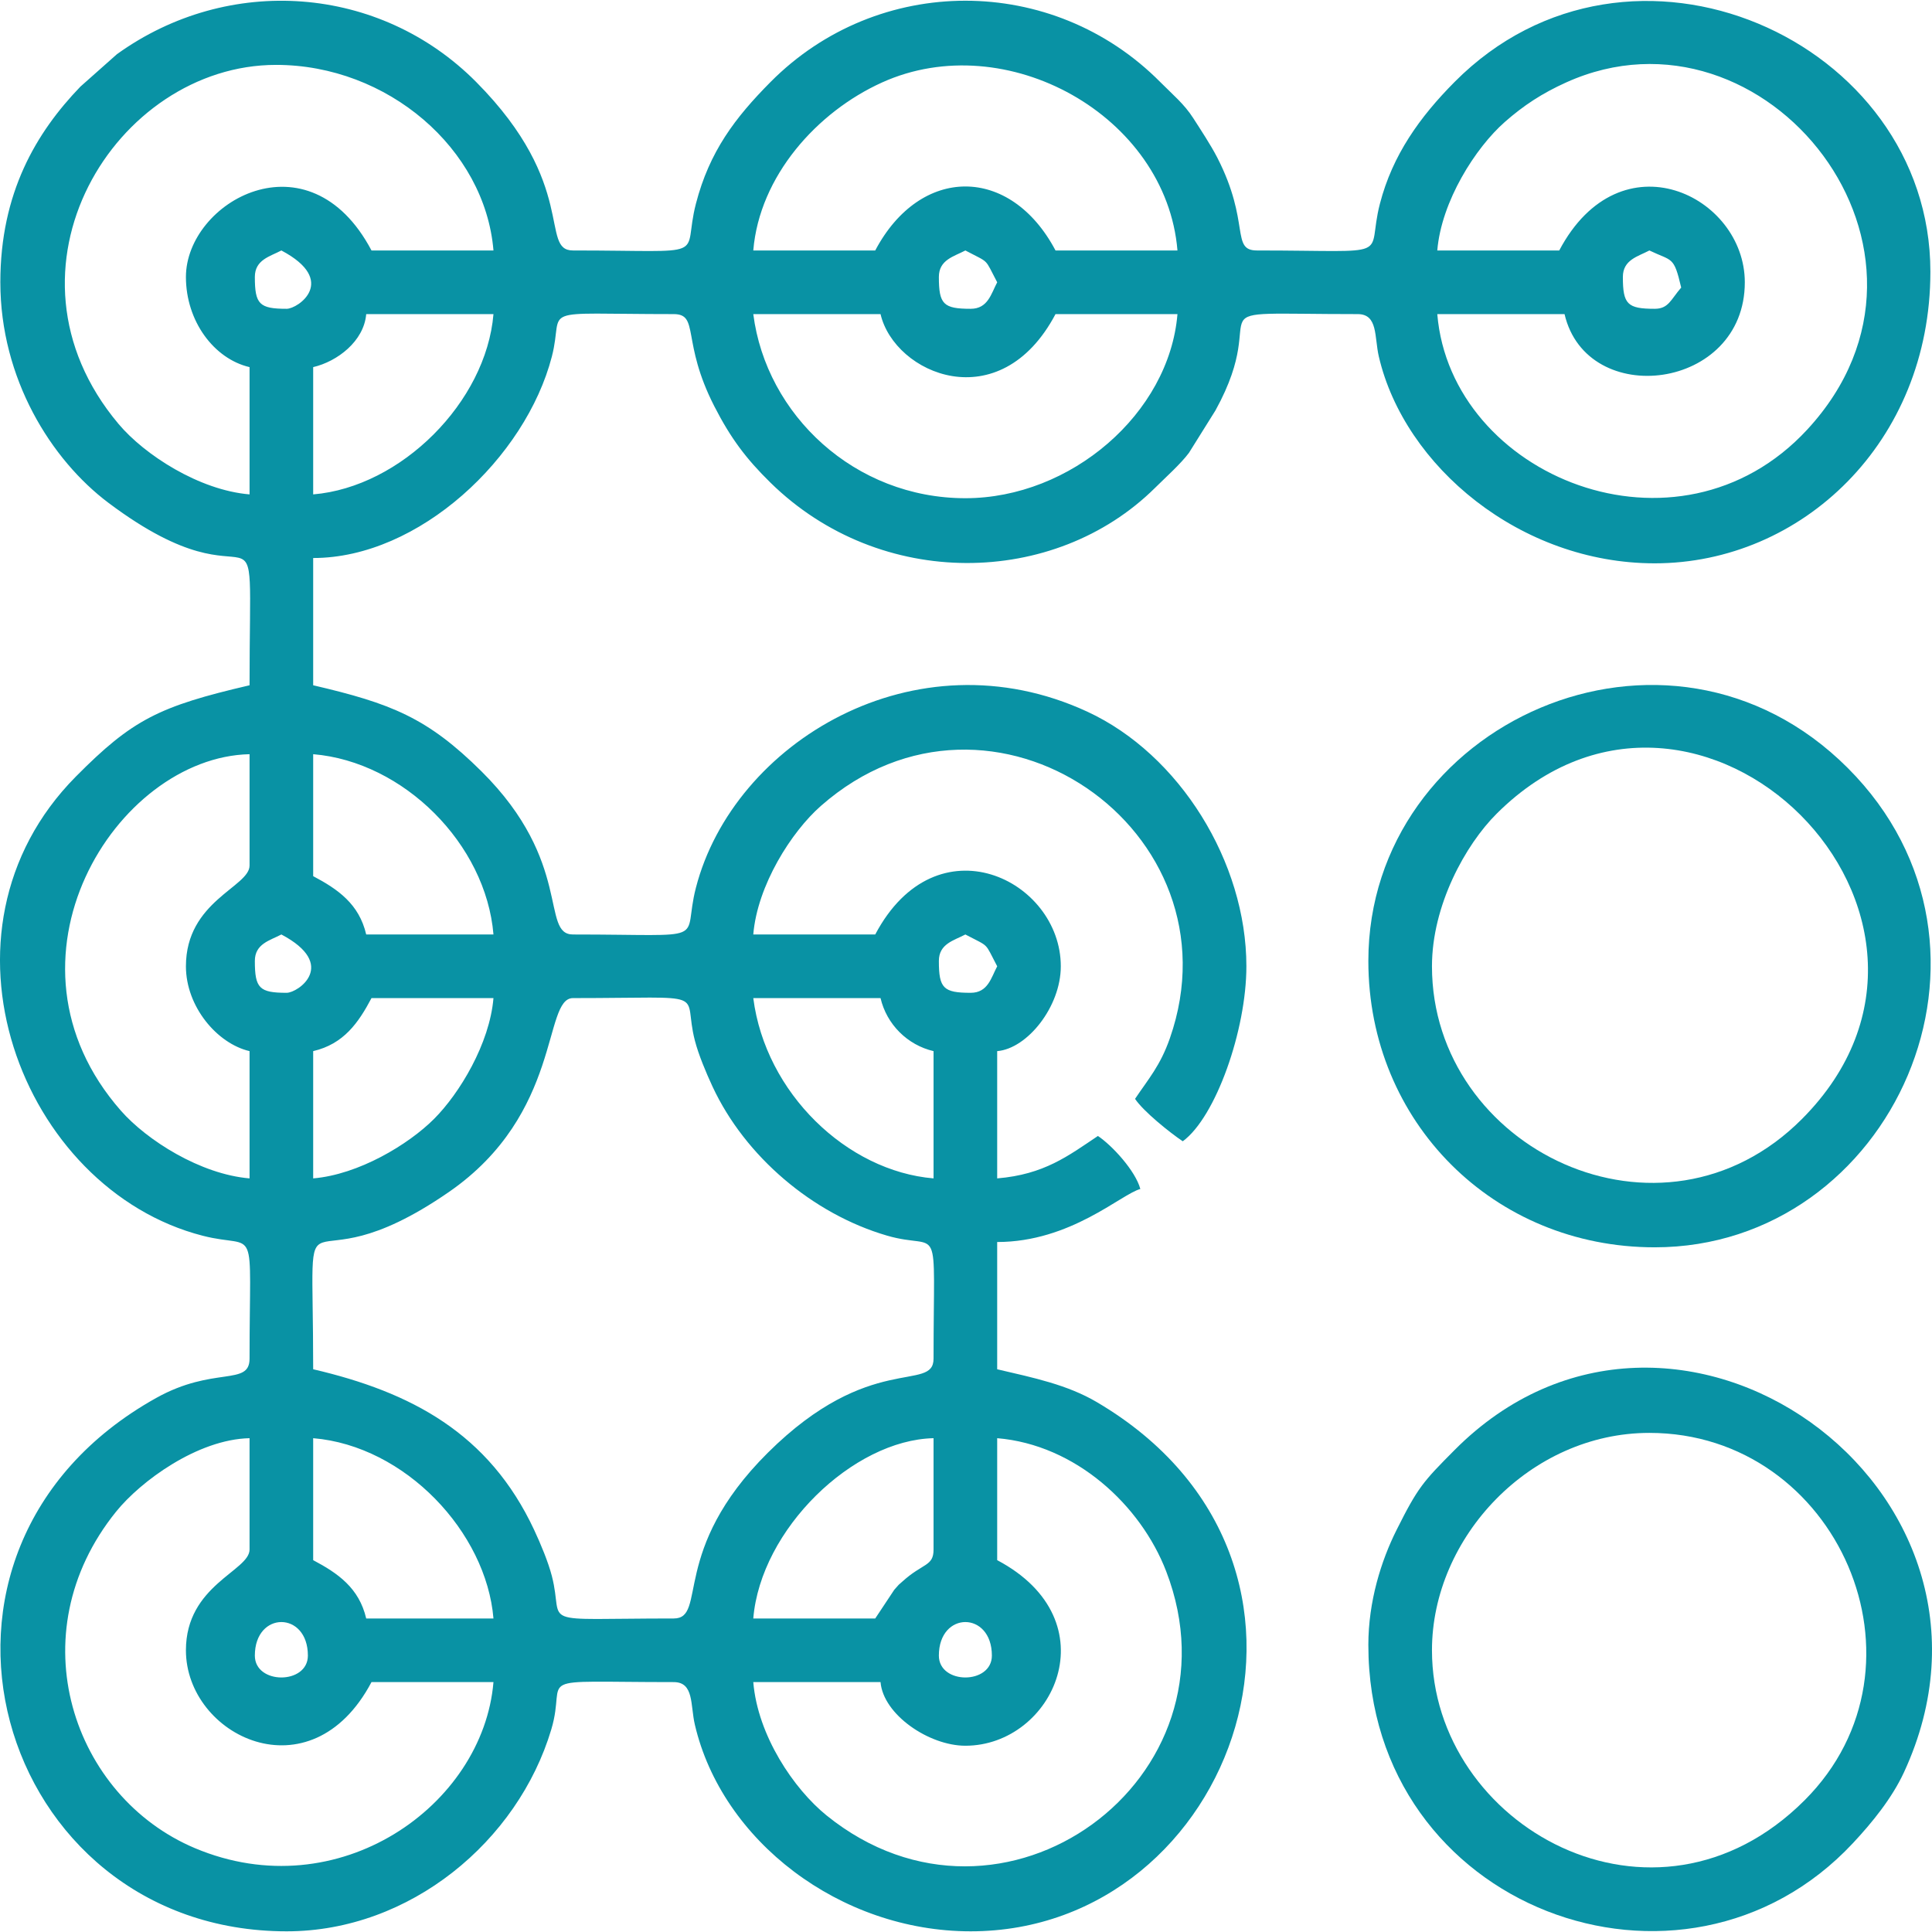
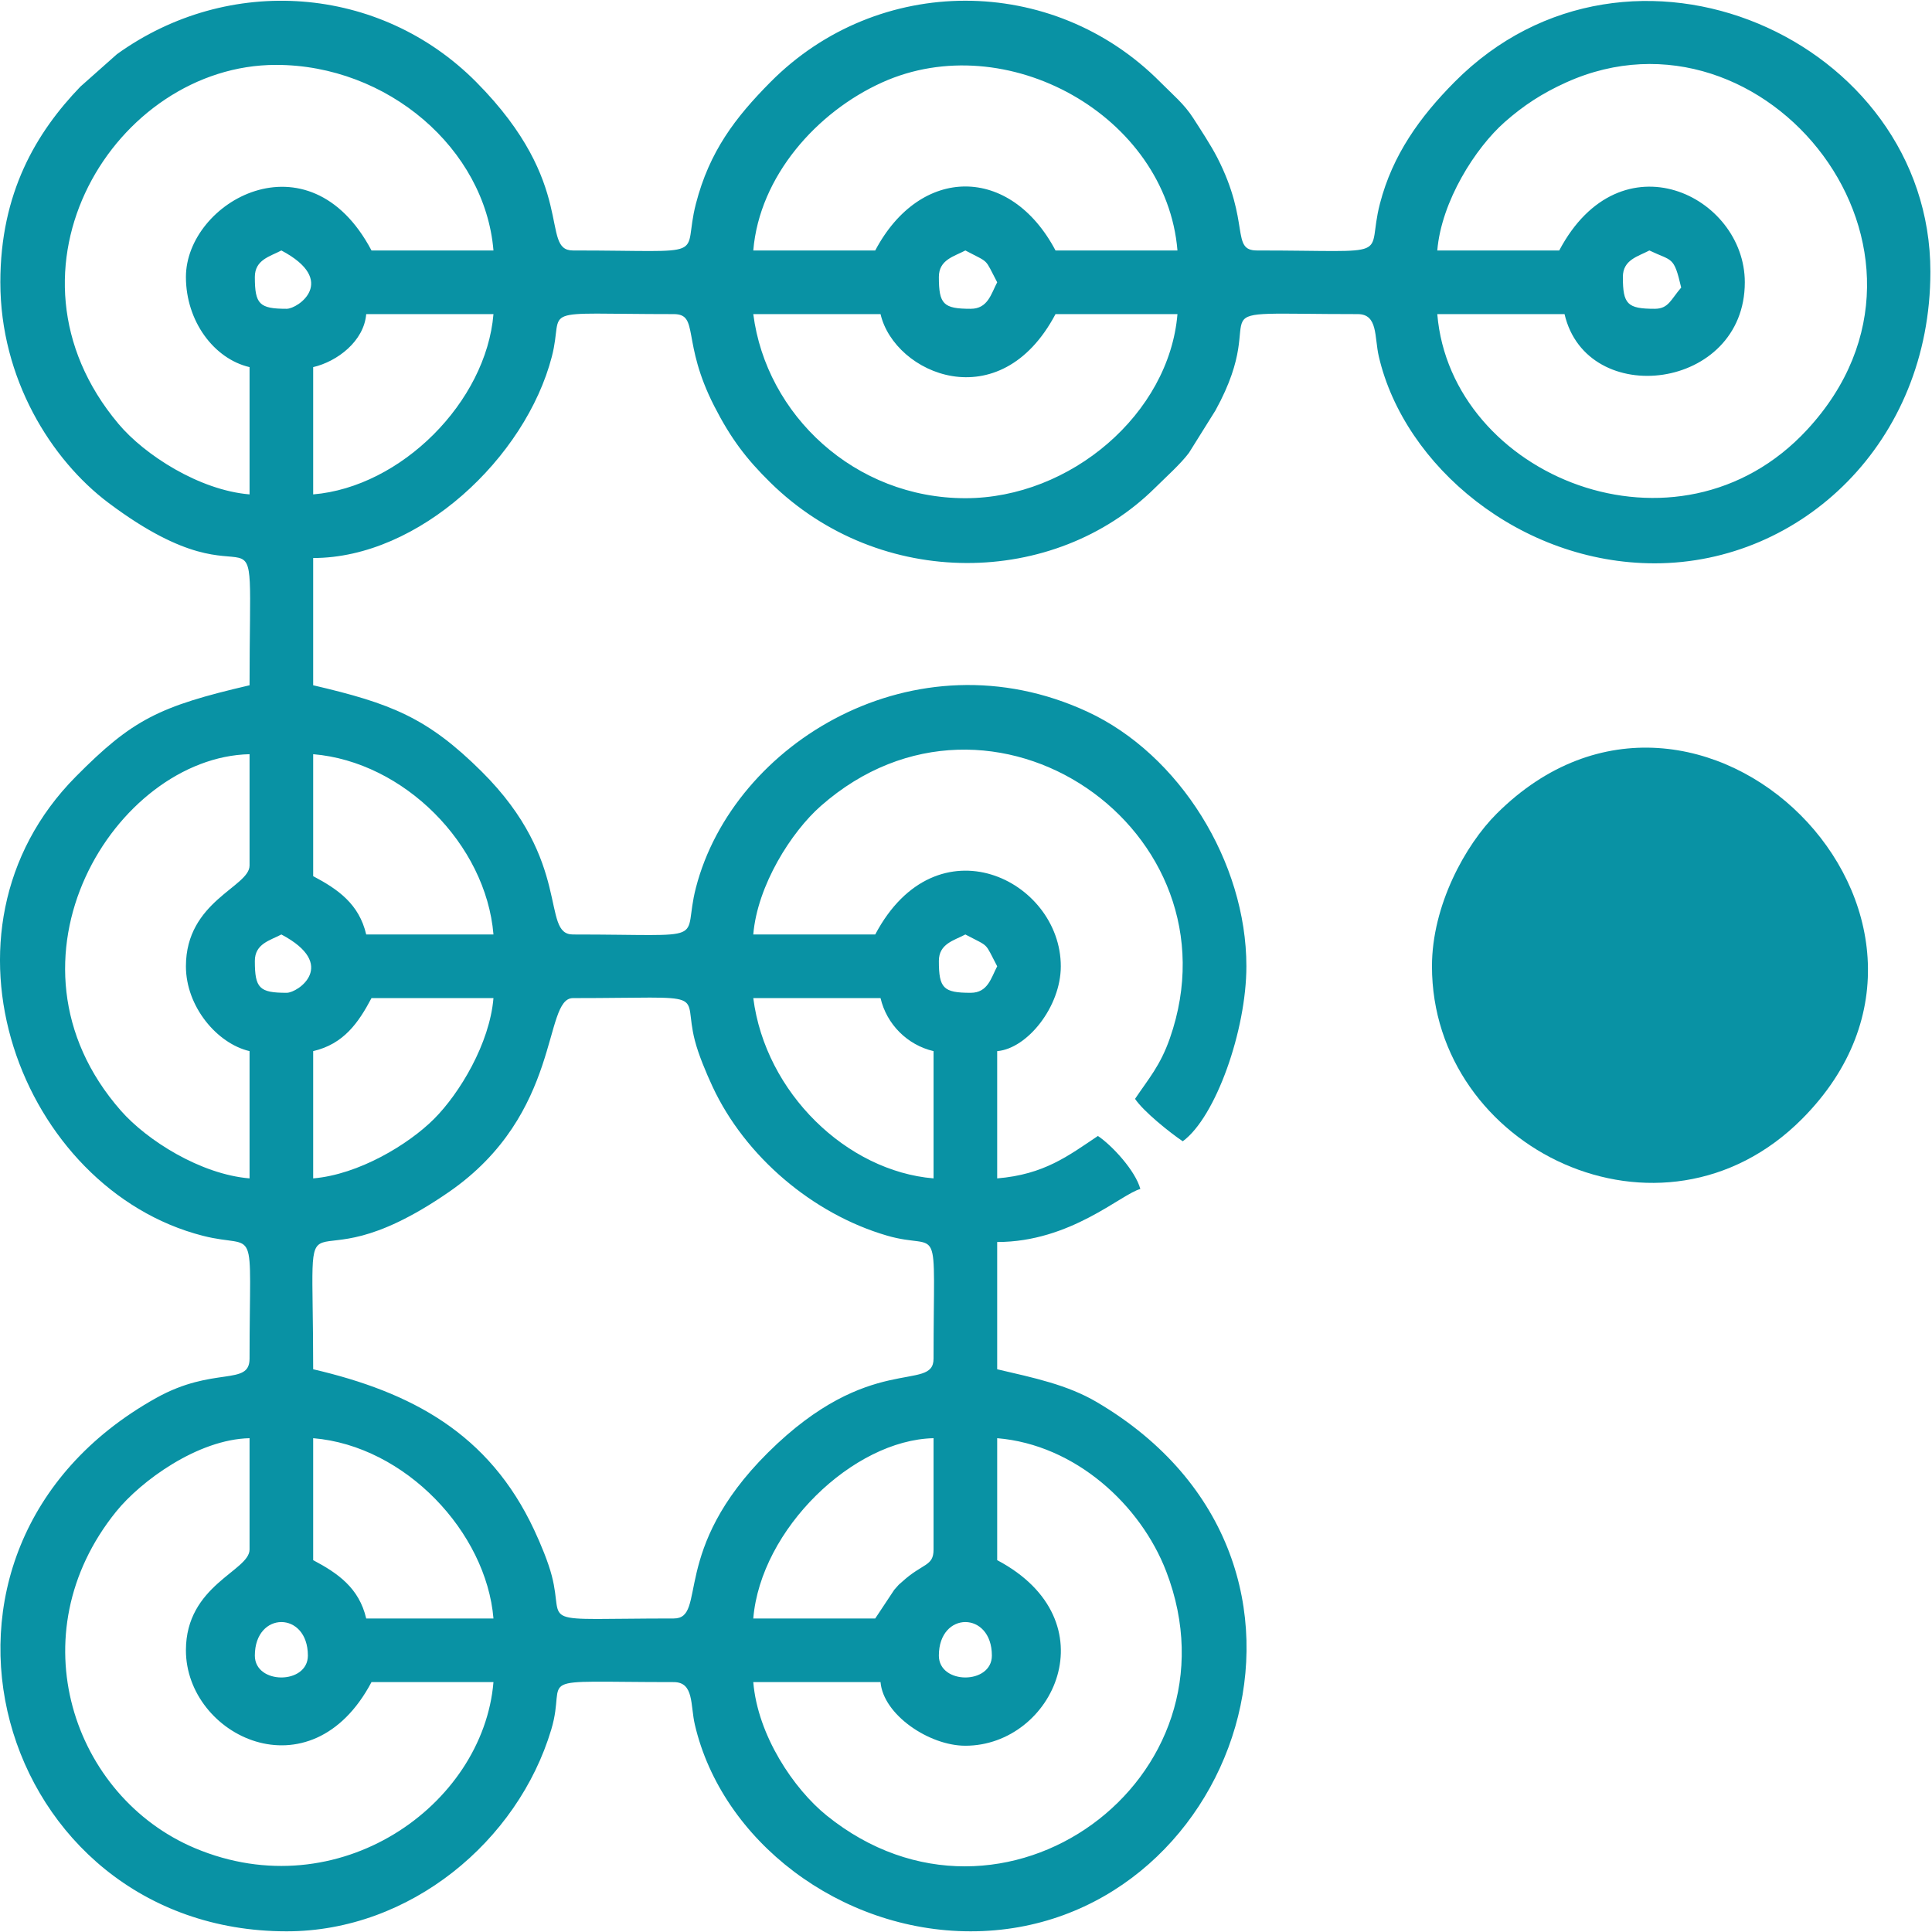
<svg xmlns="http://www.w3.org/2000/svg" xml:space="preserve" width="12.7mm" height="12.7mm" version="1.1" style="shape-rendering:geometricPrecision; text-rendering:geometricPrecision; image-rendering:optimizeQuality; fill-rule:evenodd; clip-rule:evenodd" viewBox="0 0 1269.98 1269.98">
  <defs>
    <style type="text/css">
   
    .fil0 {fill:#0992A4}
   
  </style>
  </defs>
  <g id="Layer_x0020_1">
    <g id="_2328368937216">
      <path class="fil0" d="M617.15 1088.29c0,-29.4 34.85,-29.4 34.85,0 0,19.17 -34.85,19.17 -34.85,0zm-449.63 0c0,-29.4 34.86,-29.4 34.86,0 0,19.17 -34.86,19.17 -34.86,0zm487.97 -142.91c51.54,4.29 94.38,44.03 111.11,87.56 52.36,136.22 -107.75,253.7 -223.2,160.47 -21.57,-17.42 -45.31,-52.49 -48.24,-87.7l83.65 0c1.78,21.4 31.88,41.83 55.76,41.83 58.01,0 96.18,-82.17 20.92,-121.99l0 -80.17zm-80.17 118.51l-80.16 0c4.88,-58.68 65.59,-117.33 118.5,-118.51l0 73.2c0,11.18 -7.06,8.76 -20.65,21.17 -3.75,3.43 -0.34,-0.11 -5.18,5.28l-12.51 18.86zm-369.46 -118.51c60.54,5.04 113.78,61.74 118.51,118.51l-83.65 0c-4.68,-20.1 -18.68,-29.78 -34.86,-38.34l0 -80.17zm-83.65 139.42c0,56.22 81.92,96.65 121.99,20.91l80.17 0c-6.75,81.1 -101.88,148.92 -196.27,109.14 -79.95,-33.69 -117.05,-140.38 -51.75,-221.23 16.2,-20.05 53.59,-47.48 87.69,-48.24l0 73.2c0,14.07 -41.83,23.31 -41.83,66.22zm254.44 -428.71c93.18,0 71.46,-5.48 80.12,27.93 2.4,9.26 7.31,21.01 11.6,30.23 21.42,45.99 65.89,83.72 114.65,97.96 36.28,10.6 30.64,-14.43 30.64,80.89 0,22.43 -41.81,-4.88 -108.94,61.85 -64.55,64.18 -39.53,108.94 -61.85,108.94 -93.17,0 -71.46,5.48 -80.12,-27.93 -2.39,-9.23 -7.31,-21.05 -11.6,-30.22 -29.69,-63.57 -80.79,-90.64 -145.29,-105.67 0,-137.34 -12.82,-46.06 89.16,-116.48 74.81,-51.65 61.68,-127.5 81.63,-127.5zm118.51 0l83.65 0c4.01,17.22 17.64,30.85 34.85,34.86l0 83.65c-57,-4.75 -110.51,-56.16 -118.5,-118.51zm-289.3 118.51l0 -83.65c20.1,-4.69 29.78,-18.68 38.34,-34.86l80.17 0c-2.49,29.89 -22.26,62.63 -39.07,79.44 -16.81,16.81 -49.55,36.58 -79.44,39.07zm432.2 -121.99c-17.94,0 -20.91,-2.98 -20.91,-20.92 0,-11.35 9.89,-13.44 17.42,-17.42 16.35,8.65 12.27,4.56 20.92,20.91 -3.99,7.54 -6.08,17.43 -17.43,17.43zm-449.62 0c-17.94,0 -20.92,-2.98 -20.92,-20.92 0,-11.35 9.9,-13.44 17.43,-17.42 37.51,19.84 11,38.34 3.49,38.34zm17.42 -156.85c59.48,4.95 113.56,59.03 118.51,118.51l-83.65 0c-4.68,-20.1 -18.68,-29.78 -34.86,-38.34l0 -80.17zm-83.65 139.42c0,26.49 20.46,50.79 41.83,55.77l0 83.65c-32.32,-2.69 -67.48,-25.07 -84.52,-44.44 -86.96,-98.91 -3.49,-232.44 84.52,-234.4l0 73.2c0,14.07 -41.83,23.31 -41.83,66.22zm372.95 -428.71l83.65 0c9.19,39.45 78.39,69.23 115.02,0l80.16 0c-5.44,65.34 -70.15,121.02 -139.42,121.02 -72.7,0 -130.91,-54.71 -139.41,-121.02zm-289.3 118.51l0 -83.66c15.86,-3.69 33.38,-17.04 34.86,-34.85l83.65 0c-4.81,57.8 -60.71,113.7 -118.51,118.51zm881.82 -122c-17.93,0 -20.91,-2.97 -20.91,-20.91 0,-11.35 9.89,-13.44 17.43,-17.43 15.15,7.28 16.02,3.44 20.91,24.4 -6.89,7.93 -8.29,13.94 -17.43,13.94zm-449.62 0c-17.94,0 -20.91,-2.97 -20.91,-20.91 0,-11.35 9.89,-13.44 17.42,-17.43 16.35,8.66 12.27,4.57 20.92,20.92 -3.99,7.53 -6.08,17.42 -17.43,17.42zm-449.62 0c-17.94,0 -20.92,-2.97 -20.92,-20.91 0,-11.35 9.9,-13.44 17.43,-17.43 37.51,19.85 11,38.34 3.49,38.34zm836.5 -38.34l-80.16 0c2.69,-32.32 25.07,-67.48 44.44,-84.51 12.2,-10.73 24.41,-18.79 40.28,-25.95 130.96,-59.12 266.66,111.15 158.48,228.19 -84.99,91.95 -234.31,30.91 -243.2,-75.9l83.65 0c14.64,62.86 118.5,50.29 118.5,-20.91 0,-56.9 -81.67,-97.1 -121.99,-20.92zm-449.62 0l-80.16 0c4.06,-48.78 41.77,-91.08 84.71,-110.46 81.46,-36.77 186.74,21.71 194.12,110.46l-80.16 0c-29.68,-56.08 -88.83,-56.08 -118.51,0zm-453.11 17.43c0,28.99 18.39,53.79 41.83,59.25l0 83.66c-33.13,-2.76 -69.04,-25.99 -86.13,-46.32 -85.41,-101.57 -2.04,-236.01 103.56,-236.01 73.28,0 137.33,55.1 142.9,121.99l-80.17 0c-41.31,-78.07 -121.99,-31.96 -121.99,17.43zm-121.99 3.49c0,63.36 33.41,116.69 71.1,144.99 104.16,78.21 92.72,-22 92.72,119.9 -59.37,13.83 -76.93,22.41 -114.22,60.06 -101.05,102.04 -35.85,271.24 83.48,301.8 36.79,9.43 30.74,-12.06 30.74,80.79 0,18.21 -23.58,4.76 -61.33,25.81 -179.6,100.17 -105.29,350.62 85.73,350.62 81.15,0 152.05,-59.32 173.96,-132.75 10.88,-36.45 -16.89,-31.07 80.47,-31.07 13.42,0 10.86,15 13.88,27.96 17.79,76.32 95.36,135.86 181.31,135.86 174.05,0 262.01,-242.38 82.96,-347.85 -19.37,-11.41 -41.24,-15.95 -65.53,-21.61l0 -83.65c48.31,0 81.43,-31.47 94.1,-34.85 -3.18,-11.93 -18.49,-28.57 -27.88,-34.86 -19.56,13.1 -35.3,25.31 -66.22,27.89l0 -83.65c19.83,-1.65 41.82,-29.22 41.82,-55.77 0,-56.9 -81.67,-97.1 -121.99,-20.91l-80.16 0c2.69,-32.32 25.06,-67.49 44.44,-84.52 112.15,-98.6 277.1,16.24 229.41,152.73 -6.33,18.13 -14.15,26.77 -22.9,39.84 5.55,8.28 22.84,22.17 31.37,27.88 21.69,-15.89 41.82,-73.11 41.82,-115.02 0,-68.51 -43.98,-139.34 -104.51,-167.35 -113.25,-52.42 -232.71,20.36 -257.34,115.7 -9.5,36.76 12.21,30.74 -80.8,30.74 -21.46,0 0.12,-47.4 -60.11,-107.19 -35.58,-35.31 -59.4,-44.68 -110.68,-56.63l0 -83.65c69.64,0 139.67,-65.98 156.89,-132.4 8.66,-33.41 -13.05,-27.93 80.12,-27.93 17,0 4.9,17.96 26.64,60.5 10.82,21.16 20.98,34.61 36.9,50.24 72.32,71.01 186.85,68.83 252.84,3.48 7,-6.94 16.87,-15.75 22.29,-23.02l17.43 -27.88c39.53,-71.72 -23.14,-63.32 93.53,-63.32 13.41,0 10.85,14.99 13.87,27.95 16.84,72.23 93.18,135.87 181.31,135.87 96.45,0 181.24,-79.44 181.24,-191.7 0,-152.54 -197.6,-240.83 -312.85,-124.64 -22.71,22.9 -40.71,47.89 -49,79.96 -9.5,36.76 12.21,30.73 -80.8,30.73 -17.44,0 -4.13,-18.2 -26.1,-61.03 -4.22,-8.23 -11.06,-18.57 -15.83,-26 -5.96,-9.3 -13.38,-15.33 -21.64,-23.66 -70.73,-71.31 -185.53,-71.31 -256.25,0 -23.23,23.43 -40.13,45.64 -49,79.96 -9.5,36.76 12.21,30.73 -80.8,30.73 -22.2,0 3.68,-42.88 -63.58,-110.69 -63.37,-63.89 -162.84,-71.16 -236.22,-18.32l-24 21.31c-29.12,30.24 -52.63,69.88 -52.63,128.62z" />
-       <path class="fil0" d="M941.29 635.18c0,-39.94 21.89,-79.77 42.56,-100.35 132.85,-132.29 332.89,67.94 200.69,200.7 -92.39,92.77 -243.25,19.78 -243.25,-100.35zm-41.82 -3.49c0,105.9 82.44,188.22 188.21,188.22 156.12,0 245.36,-196.65 126.9,-315.11 -118.5,-118.5 -315.11,-29.2 -315.11,126.89z" />
-       <path class="fil0" d="M941.29 1084.8c0,-74.34 64.64,-142.9 142.91,-142.9 123.78,0 190.66,152.88 102.05,241.47 -98.71,98.68 -244.96,17.06 -244.96,-98.57zm-41.82 -3.48c0,173.44 206.99,249.61 318.5,130.29 12.7,-13.58 25.7,-29.57 33.58,-46.59 86.59,-187.09 -152.03,-356.09 -295.45,-211.8 -20.72,20.84 -24.04,24.45 -38.1,52.53 -10.1,20.19 -18.53,46.88 -18.53,75.57z" />
+       <path class="fil0" d="M941.29 635.18c0,-39.94 21.89,-79.77 42.56,-100.35 132.85,-132.29 332.89,67.94 200.69,200.7 -92.39,92.77 -243.25,19.78 -243.25,-100.35zm-41.82 -3.49z" />
    </g>
  </g>
</svg>